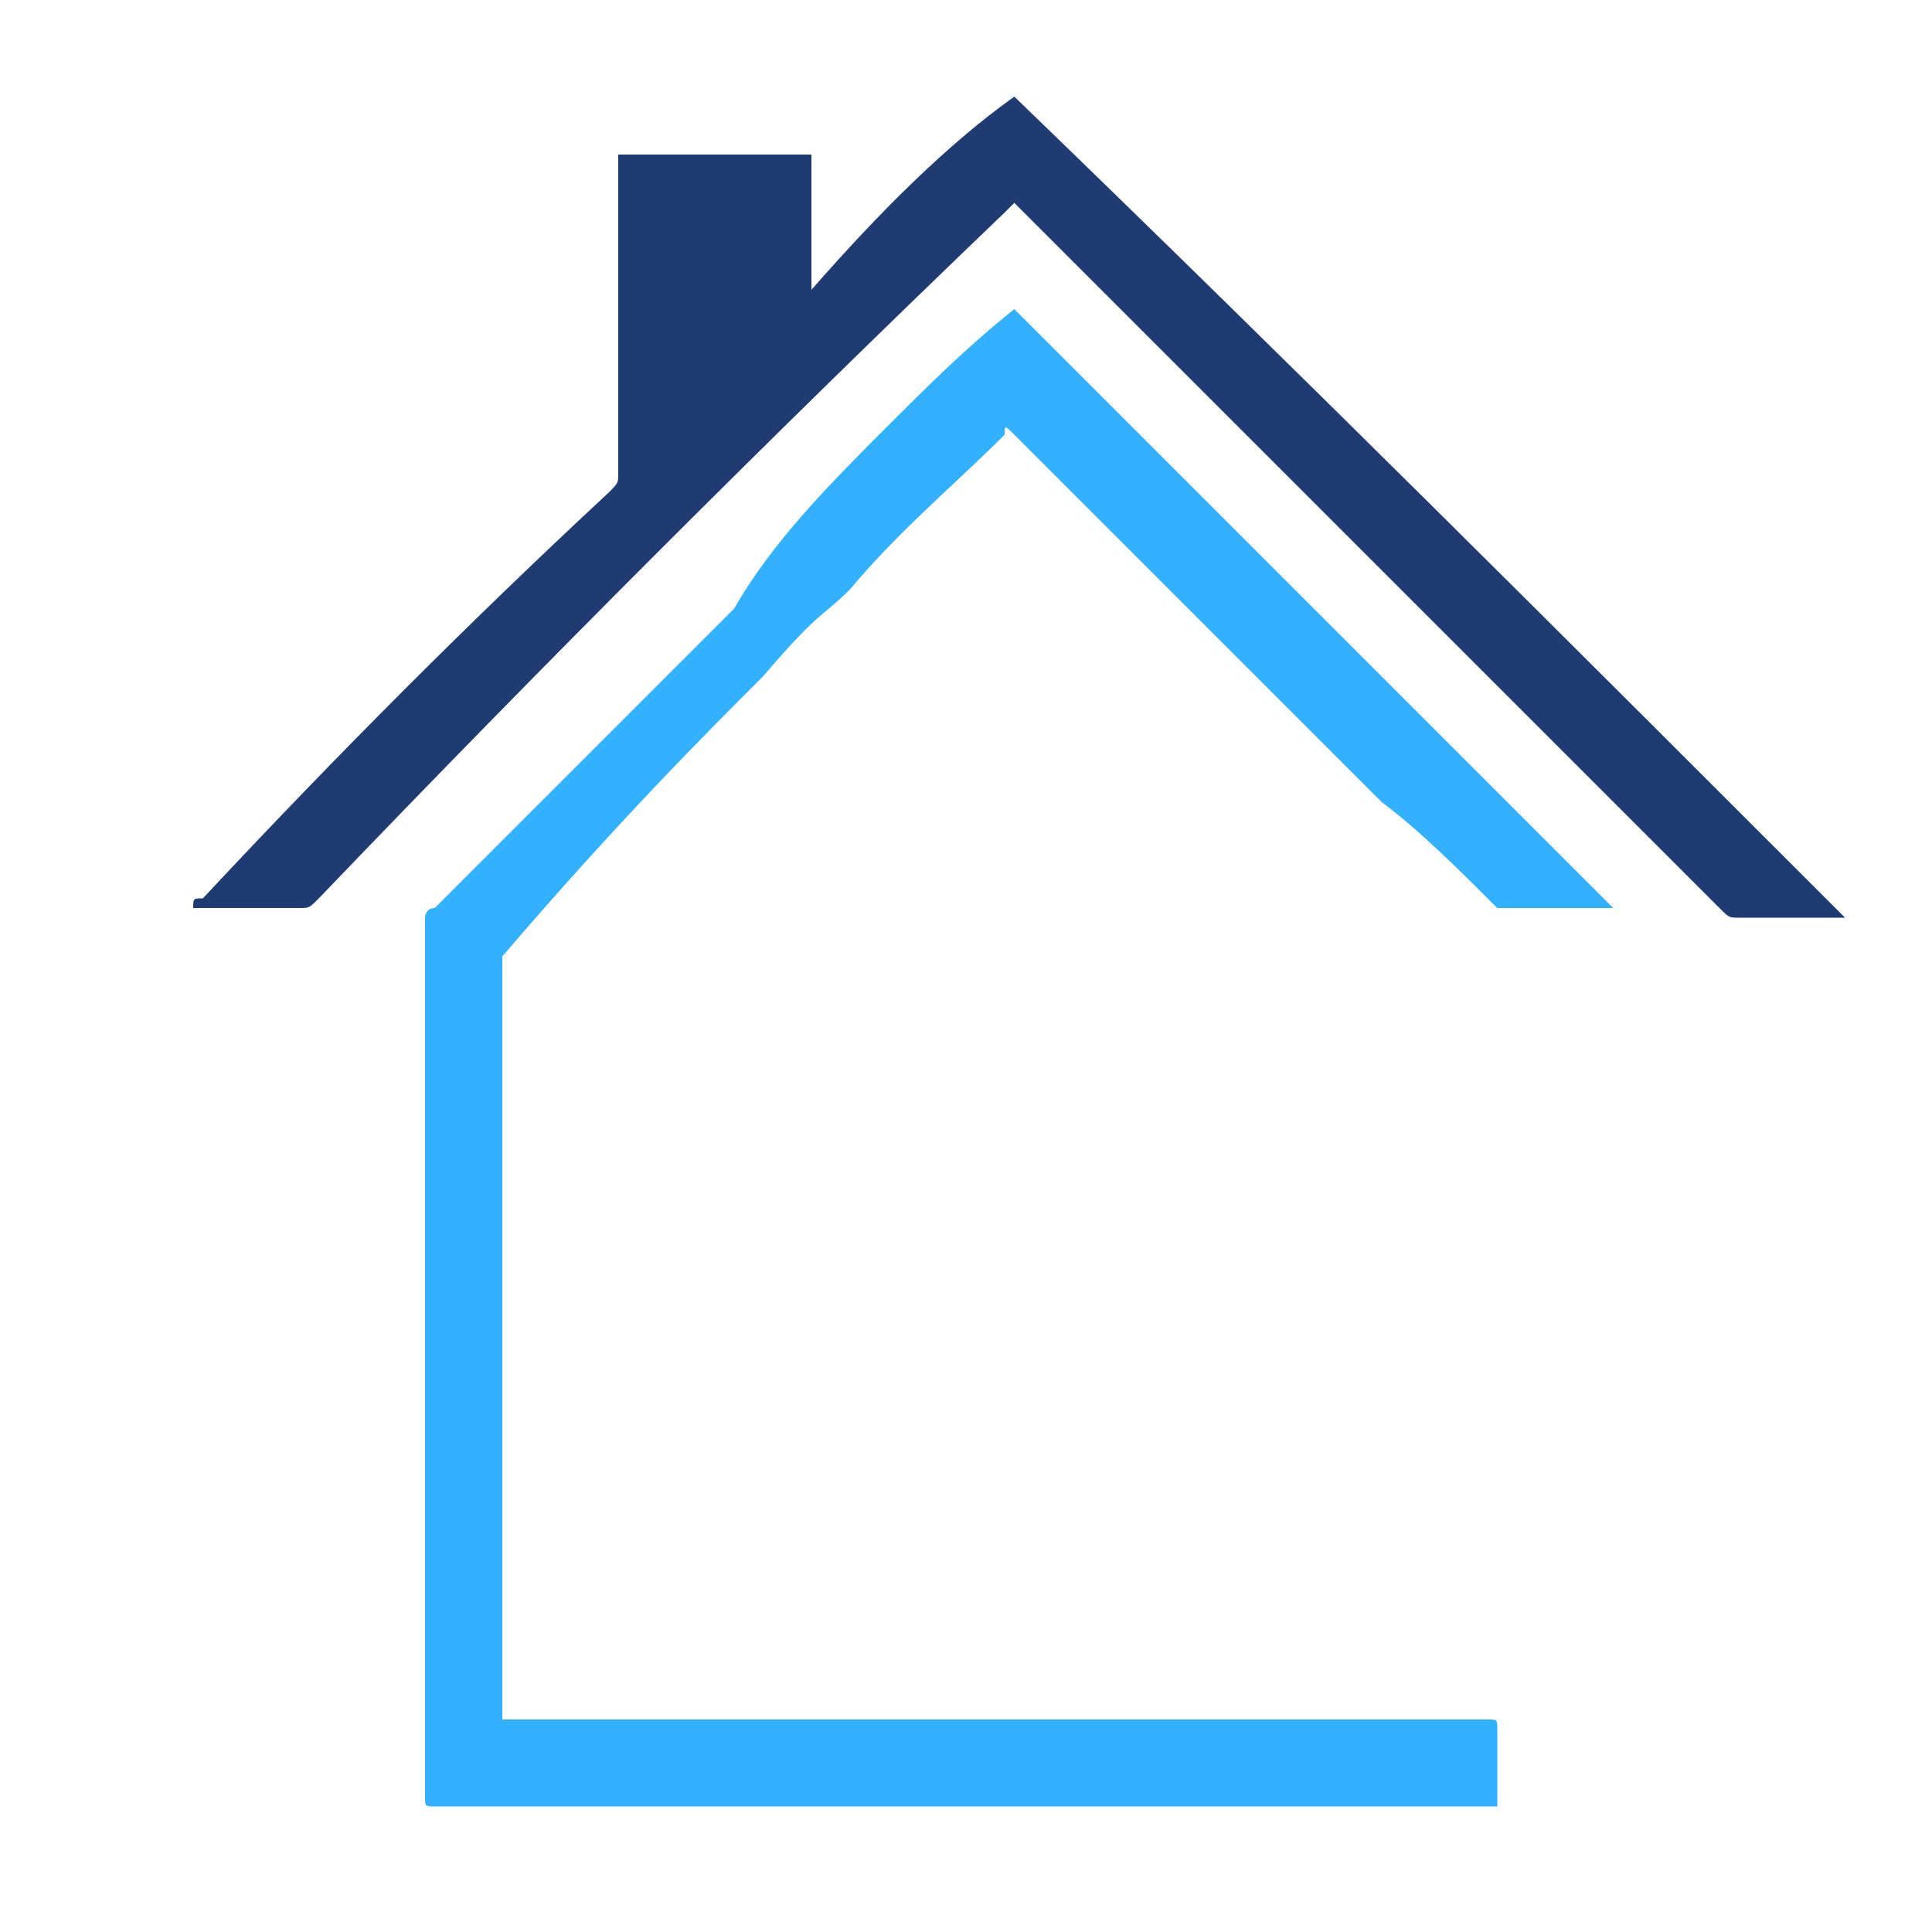
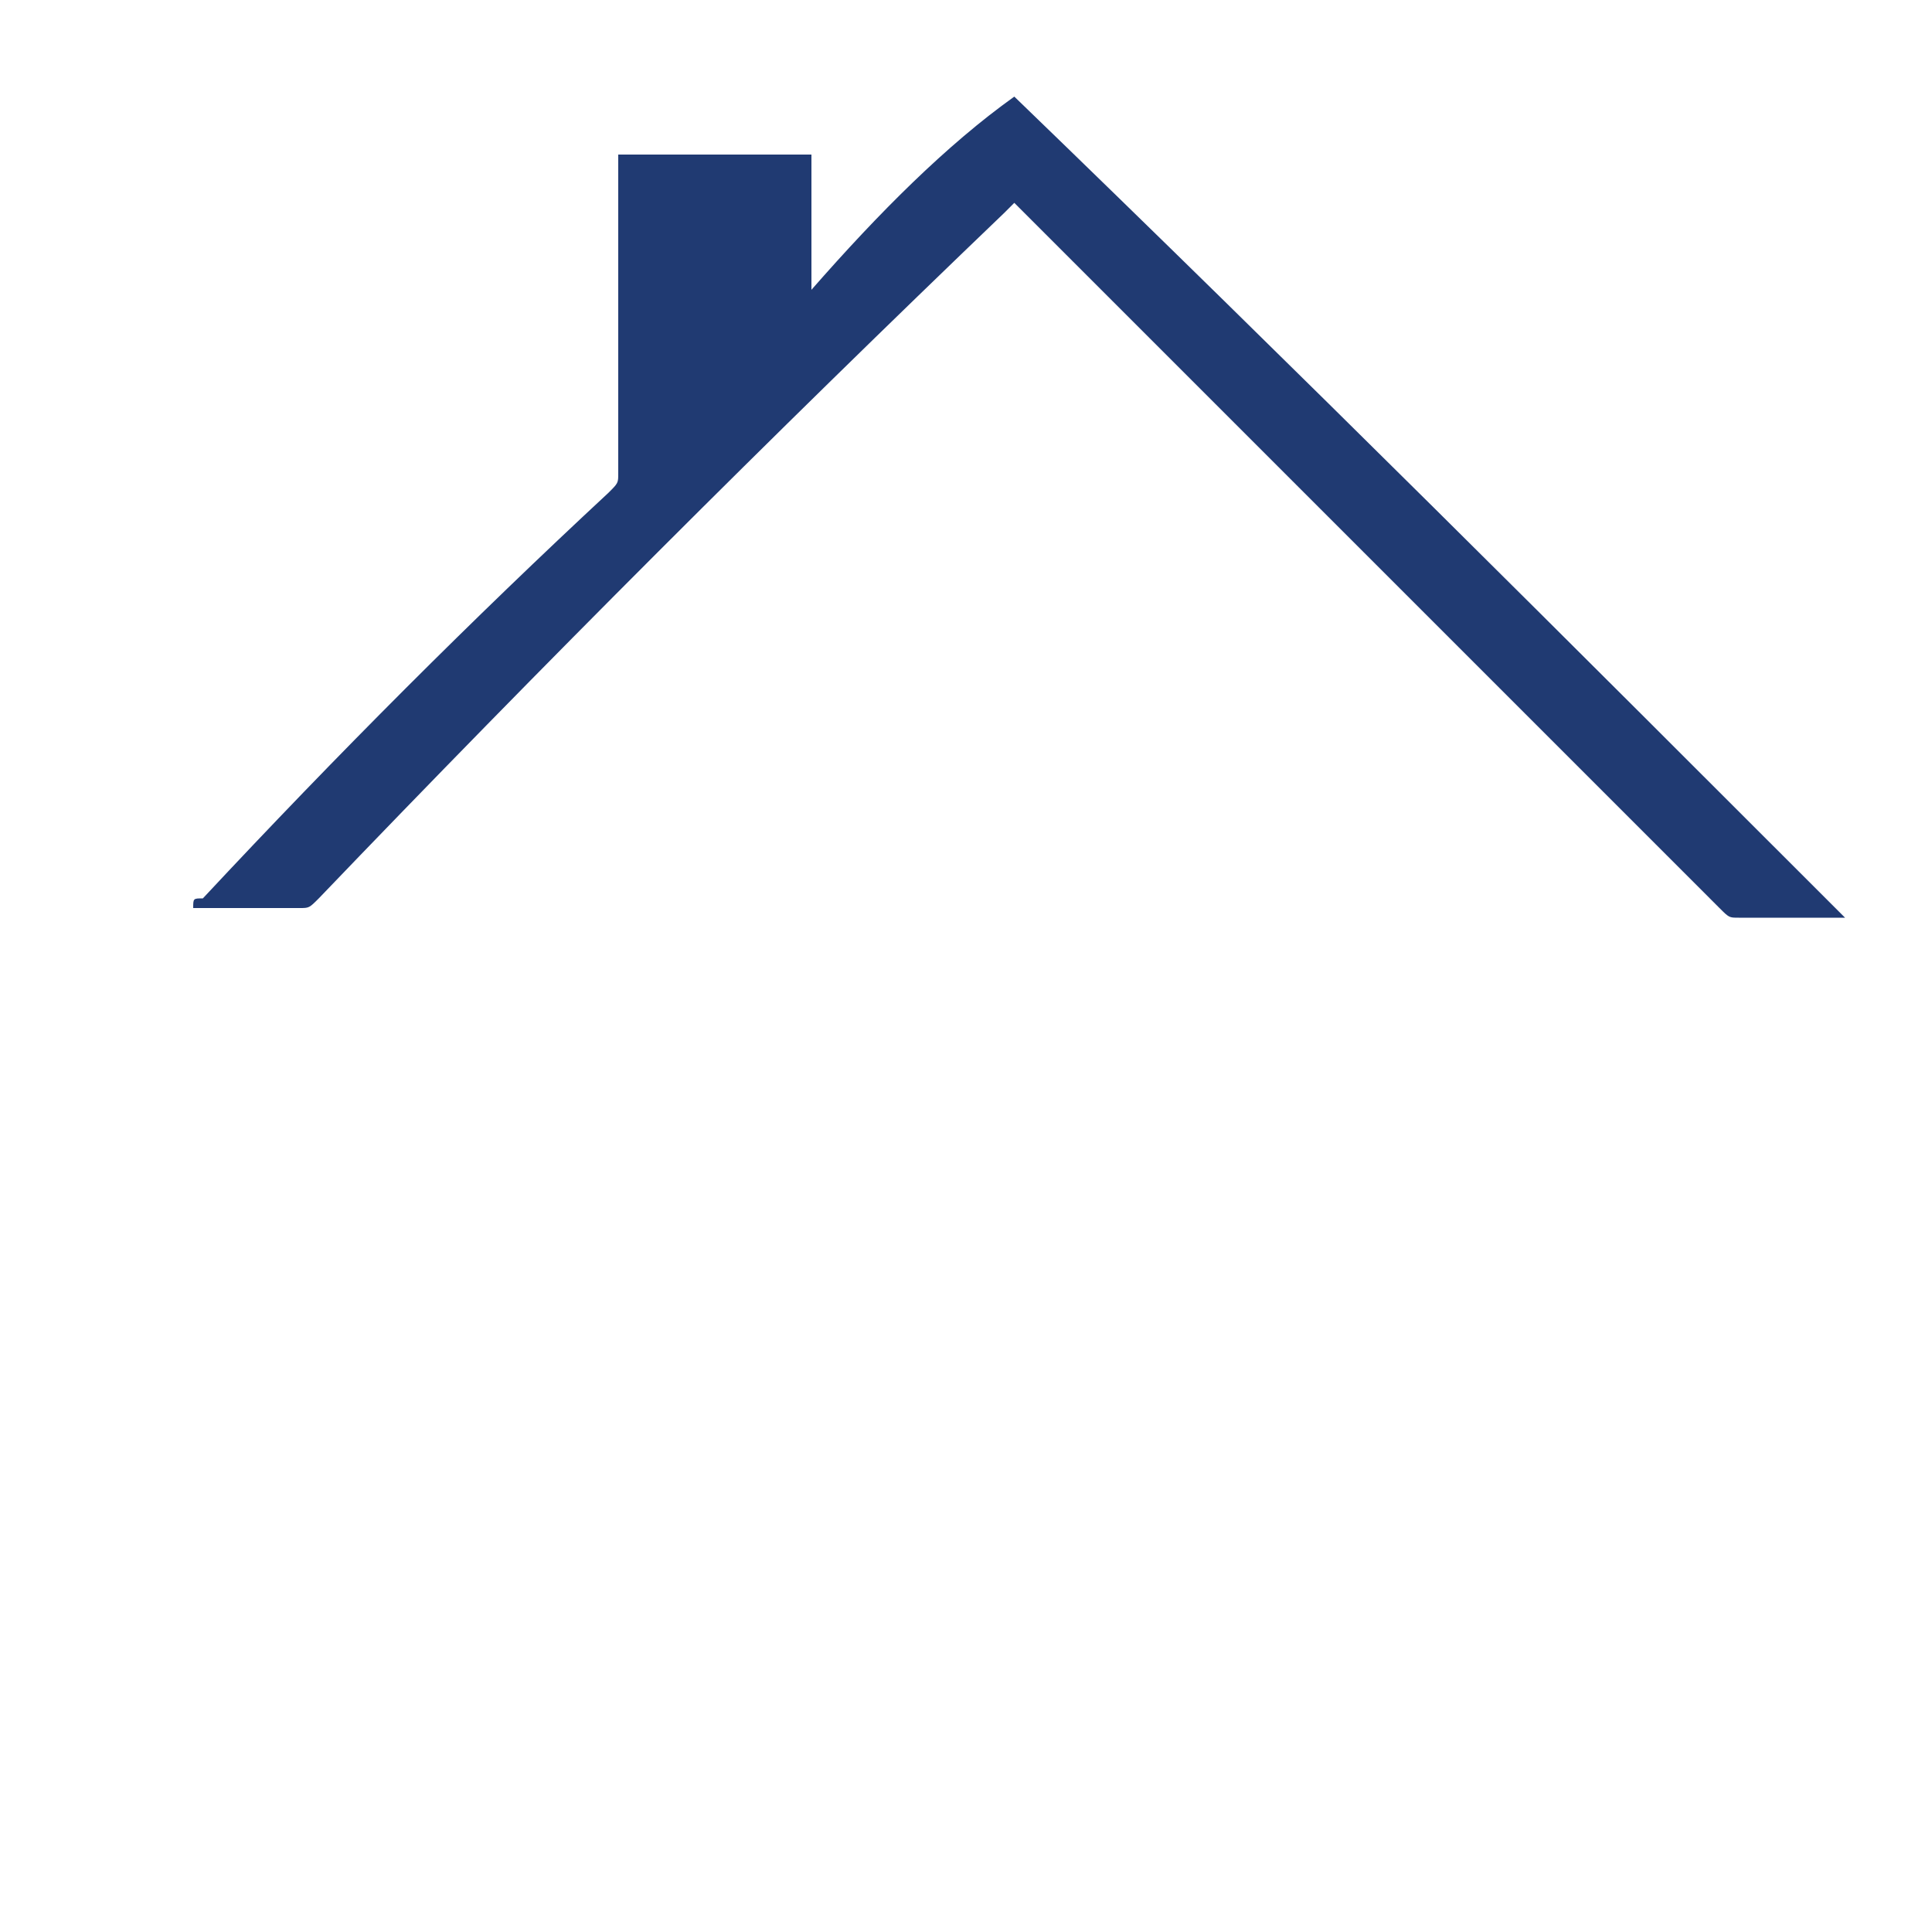
<svg xmlns="http://www.w3.org/2000/svg" version="1.1" id="Layer_1" x="0px" y="0px" viewBox="0 0 20 20" style="enable-background:new 0 0 20 20;" xml:space="preserve">
  <style type="text/css">
	.st0{fill:#31B1FF;}
	.st1{fill:#203A72;}
</style>
  <g>
-     <path class="st0" d="M10.5,3.2c2.1,2.1,4.1,4.1,6.2,6.2c0,0,0,0-0.1,0c-0.3,0-0.7,0-1,0c0,0-0.1,0-0.1,0c-0.4-0.4-0.8-0.8-1.2-1.1   c-0.3-0.3-0.6-0.6-0.9-0.9c-0.1-0.1-0.2-0.2-0.3-0.3c-0.3-0.3-0.7-0.7-1-1c-0.2-0.2-0.5-0.5-0.7-0.7c-0.3-0.3-0.6-0.6-0.9-0.9   c-0.1-0.1-0.1-0.1-0.1,0C9.9,5,9.3,5.5,8.8,6.1C8.5,6.4,8.5,6.3,7.9,7C7.3,7.6,6.4,8.5,5.2,9.9c0,1.4,0,2.8,0,4.3   c0,1.2,0,2.4,0,3.6c0.1,0,0.1,0,0.2,0c3.3,0,6.6,0,10,0c0.1,0,0.1,0,0.1,0.1c0,0.2,0,0.5,0,0.8c-0.1,0-0.2,0-0.3,0   c-3.5,0-7,0-10.5,0c-0.1,0-0.2,0-0.2,0c-0.1,0-0.1,0-0.1-0.1c0,0,0-0.1,0-0.1c0-3,0-6,0-9c0,0,0-0.1,0.1-0.1   c0.4-0.4,0.7-0.7,1.1-1.1c0.7-0.7,1.3-1.3,2-2C8,5.6,8.6,5,9.2,4.4C9.6,4,10,3.6,10.5,3.2C10.4,3.2,10.5,3.2,10.5,3.2z" />
    <path class="st1" d="M2,9.4c0.1,0,0.2,0,0.3,0c0.3,0,0.5,0,0.8,0c0.1,0,0.1,0,0.2-0.1C5.6,6.9,8,4.5,10.4,2.2c0,0,0.1-0.1,0.1-0.1   c0.2,0.2,0.4,0.4,0.6,0.6c1.3,1.3,2.7,2.7,4,4c0.9,0.9,1.8,1.8,2.7,2.7c0.1,0.1,0.1,0.1,0.2,0.1c0.3,0,0.7,0,1,0c0,0,0.1,0,0.1,0   c-2.8-2.8-5.7-5.7-8.6-8.5C9.8,1.5,9.1,2.2,8.4,3c0,0,0,0,0,0c0-0.5,0-0.9,0-1.4c-0.7,0-1.3,0-2,0c0,0,0,0.1,0,0.1   c0,1.1,0,2.1,0,3.2c0,0.1,0,0.1-0.1,0.2C4.9,6.4,3.5,7.8,2.1,9.3C2,9.3,2,9.3,2,9.4C2,9.4,2,9.4,2,9.4z" />
  </g>
</svg>